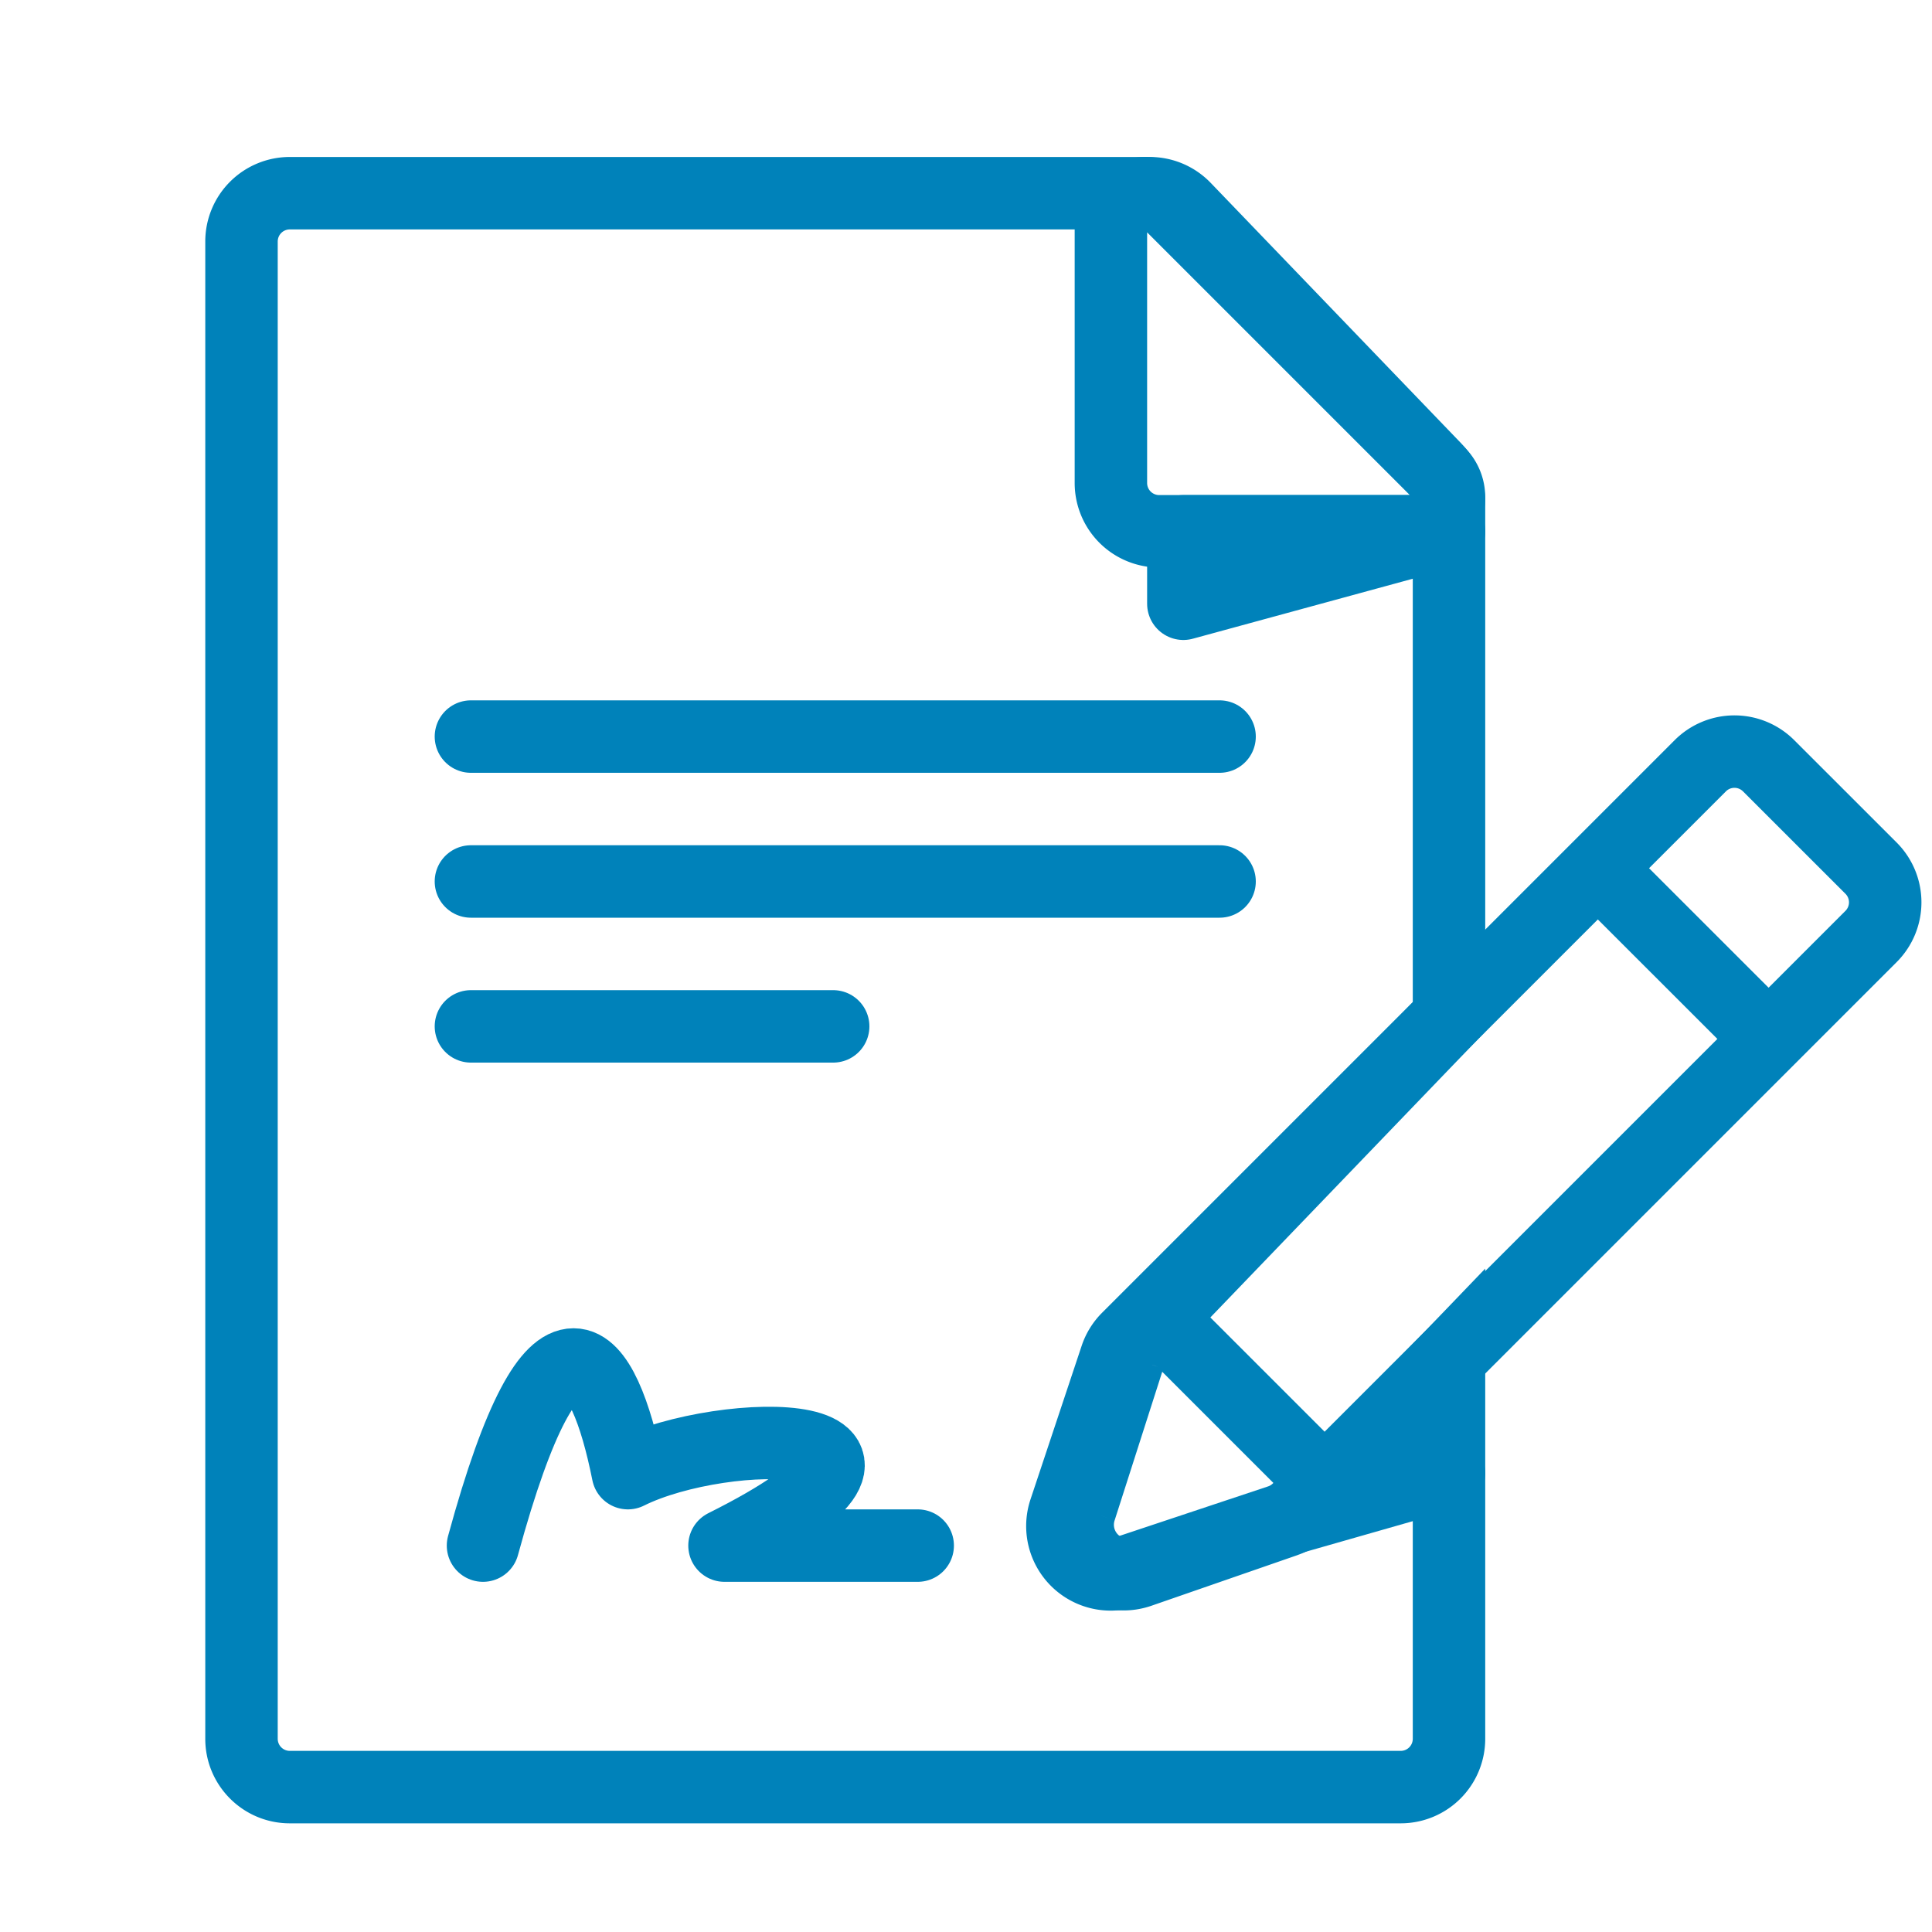
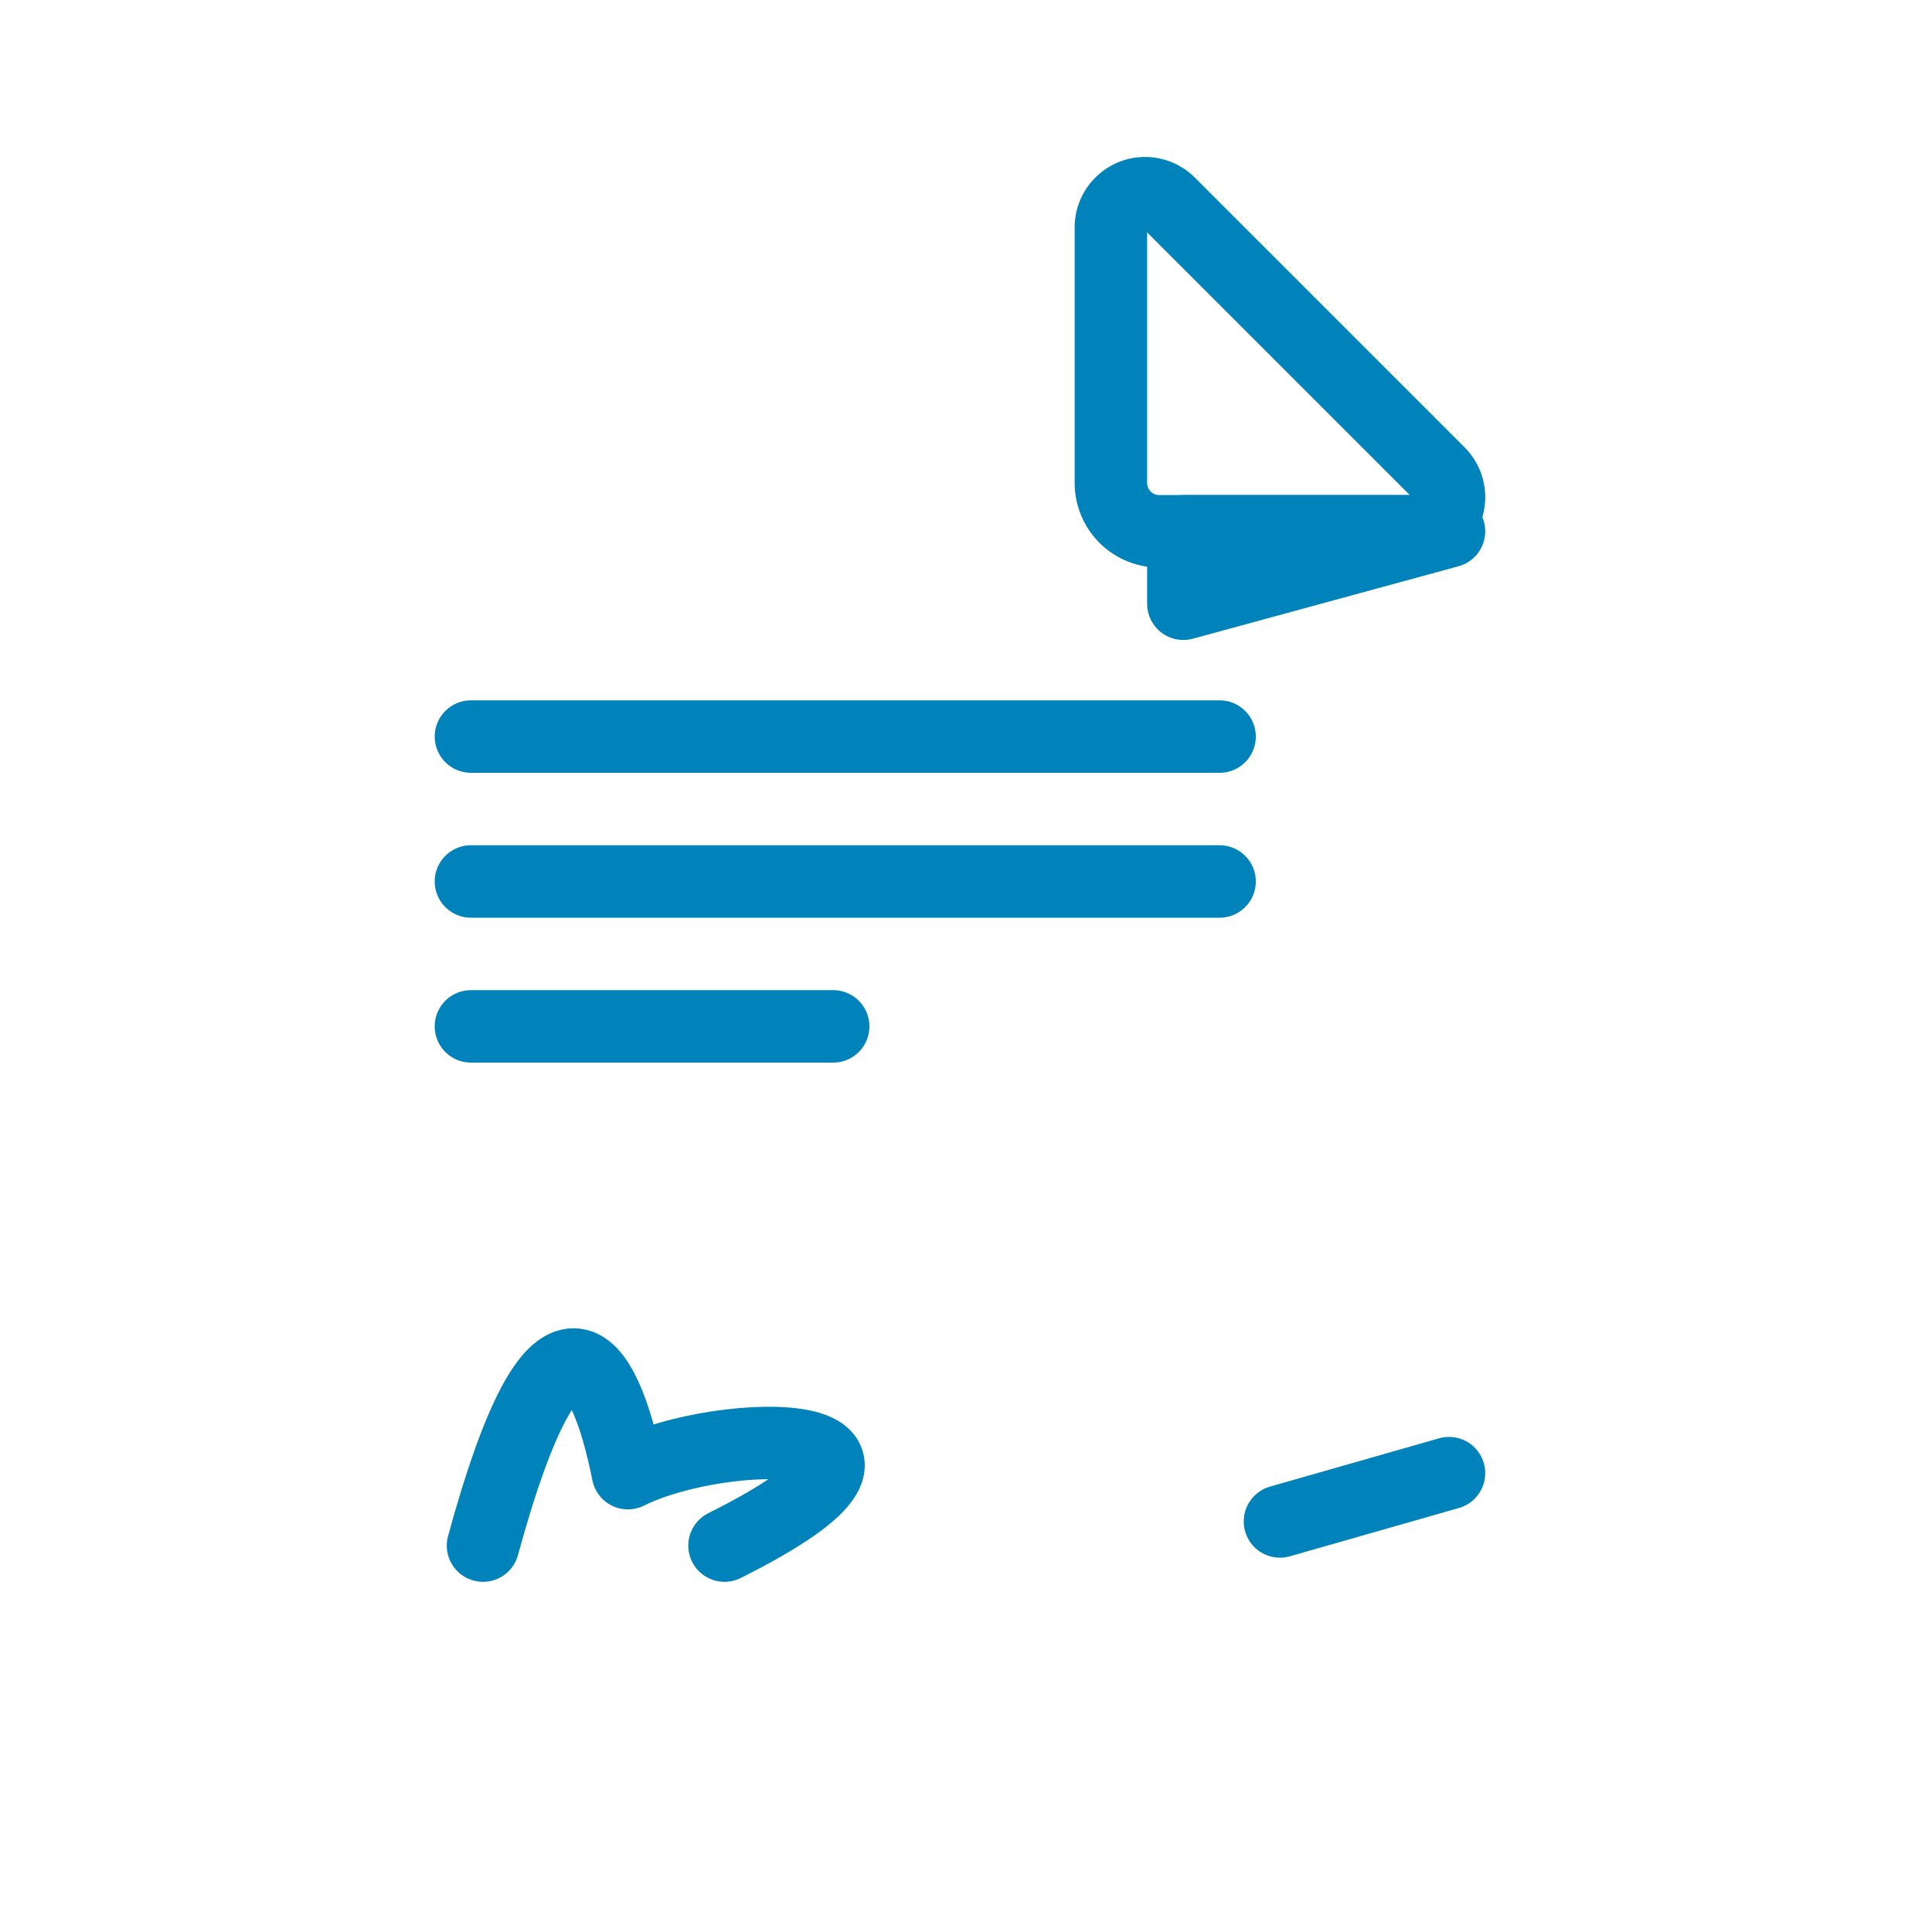
<svg xmlns="http://www.w3.org/2000/svg" width="40" height="40" fill="none" viewBox="0 0 40 40">
-   <path fill="#0082BA" d="M30 28.127h.75v-1.862l-1.29 1.343.54.52zm-2.993 3.113l-.54-.52.54.52zm-.383.246l-.245-.709.245.709zm-3.02 1.047l.246.709-.246-.71zm-1.24-1.29l.715.23-.715-.23zm1.007-3.14l.714.228-.714-.228zm.237-.399l.54.52-.54-.52zM30 21.056l.54.52.21-.218v-.302H30zM29.72 9.71l.542-.52-.541.52zm-5.194-5.403l.54-.52-.54.52zM5.75 5A.25.25 0 016 4.75v-1.5A1.75 1.75 0 004.25 5h1.5zm0 31V5h-1.5v31h1.5zm.25.25a.25.25 0 01-.25-.25h-1.5c0 .967.784 1.75 1.75 1.75v-1.5zm23 0H6v1.5h23v-1.5zm.25-.25a.25.25 0 01-.25.25v1.5A1.75 1.75 0 0030.75 36h-1.5zm0-7.873V36h1.5v-7.873h-1.5zm.21-.52l-2.993 3.113 1.081 1.04 2.993-3.113-1.082-1.04zm-2.993 3.113a.225.225 0 01-.088.057l.49 1.417c.259-.089.49-.239.679-.435l-1.081-1.04zm-.088.057l-3.02 1.047.49 1.418 3.02-1.047-.49-1.418zm-3.02 1.047c-.078.027-.152.01-.217-.057a.286.286 0 01-.063-.295l-1.429-.457c-.422 1.318.784 2.717 2.2 2.227l-.491-1.418zm-.28-.352l1.006-3.14-1.428-.458-1.007 3.14 1.429.458zm1.006-3.14a.275.275 0 01.063-.108l-1.08-1.04a1.777 1.777 0 00-.411.69l1.428.457zm.063-.108l6.393-6.648-1.082-1.04-6.392 6.648 1.081 1.04zm5.102-17.821v10.653h1.5V10.403h-1.5zm-.07-.174a.25.25 0 01.07.174h1.5a1.75 1.75 0 00-.488-1.213l-1.082 1.04zm-5.195-5.402l5.195 5.402 1.082-1.04-5.195-5.402-1.082 1.04zm-.18-.077a.25.25 0 01.18.077l1.082-1.04a1.75 1.75 0 00-1.262-.537v1.5zM6 4.75h17.805v-1.5H6v1.5z" />
  <path stroke="#0082BA" stroke-width="1.5" d="M23 4.707c0-.39.317-.707.707-.707v0c.188 0 .367.074.5.207l5.586 5.586a.707.707 0 01.207.5v0c0 .39-.317.707-.707.707H24a1 1 0 01-1-1V4.707z" />
  <path stroke="#0082BA" stroke-linecap="round" stroke-linejoin="round" stroke-width="1.5" d="M24.5 12.5L30 11h-5.5v1.5z" />
-   <path stroke="#0082BA" stroke-width="1.5" d="M35.203 15.854a1 1 0 011.414 0l2.121 2.12a1 1 0 010 1.415L26.884 31.243a1 1 0 01-.39.242l-3.182 1.06a1 1 0 01-1.265-1.265l1.06-3.182a1 1 0 01.242-.39l11.854-11.854zM33.081 17.975l3.536 3.535M23.889 27.167l3.536 3.536" />
-   <path stroke="#0082BA" stroke-linecap="round" stroke-linejoin="round" stroke-width="1.5" d="M26.5 31.5l3.5-1M10 32c1.5-5.5 2.5-4 3-1.5 2-1 7-1 2 1.5h4" />
+   <path stroke="#0082BA" stroke-linecap="round" stroke-linejoin="round" stroke-width="1.5" d="M26.5 31.5l3.5-1M10 32c1.5-5.5 2.5-4 3-1.5 2-1 7-1 2 1.5" />
  <path stroke="#0082BA" stroke-linecap="round" stroke-width="1.5" d="M9.75 15.25h15.5M9.75 18.25h15.5M9.75 21.25h7.5" />
</svg>